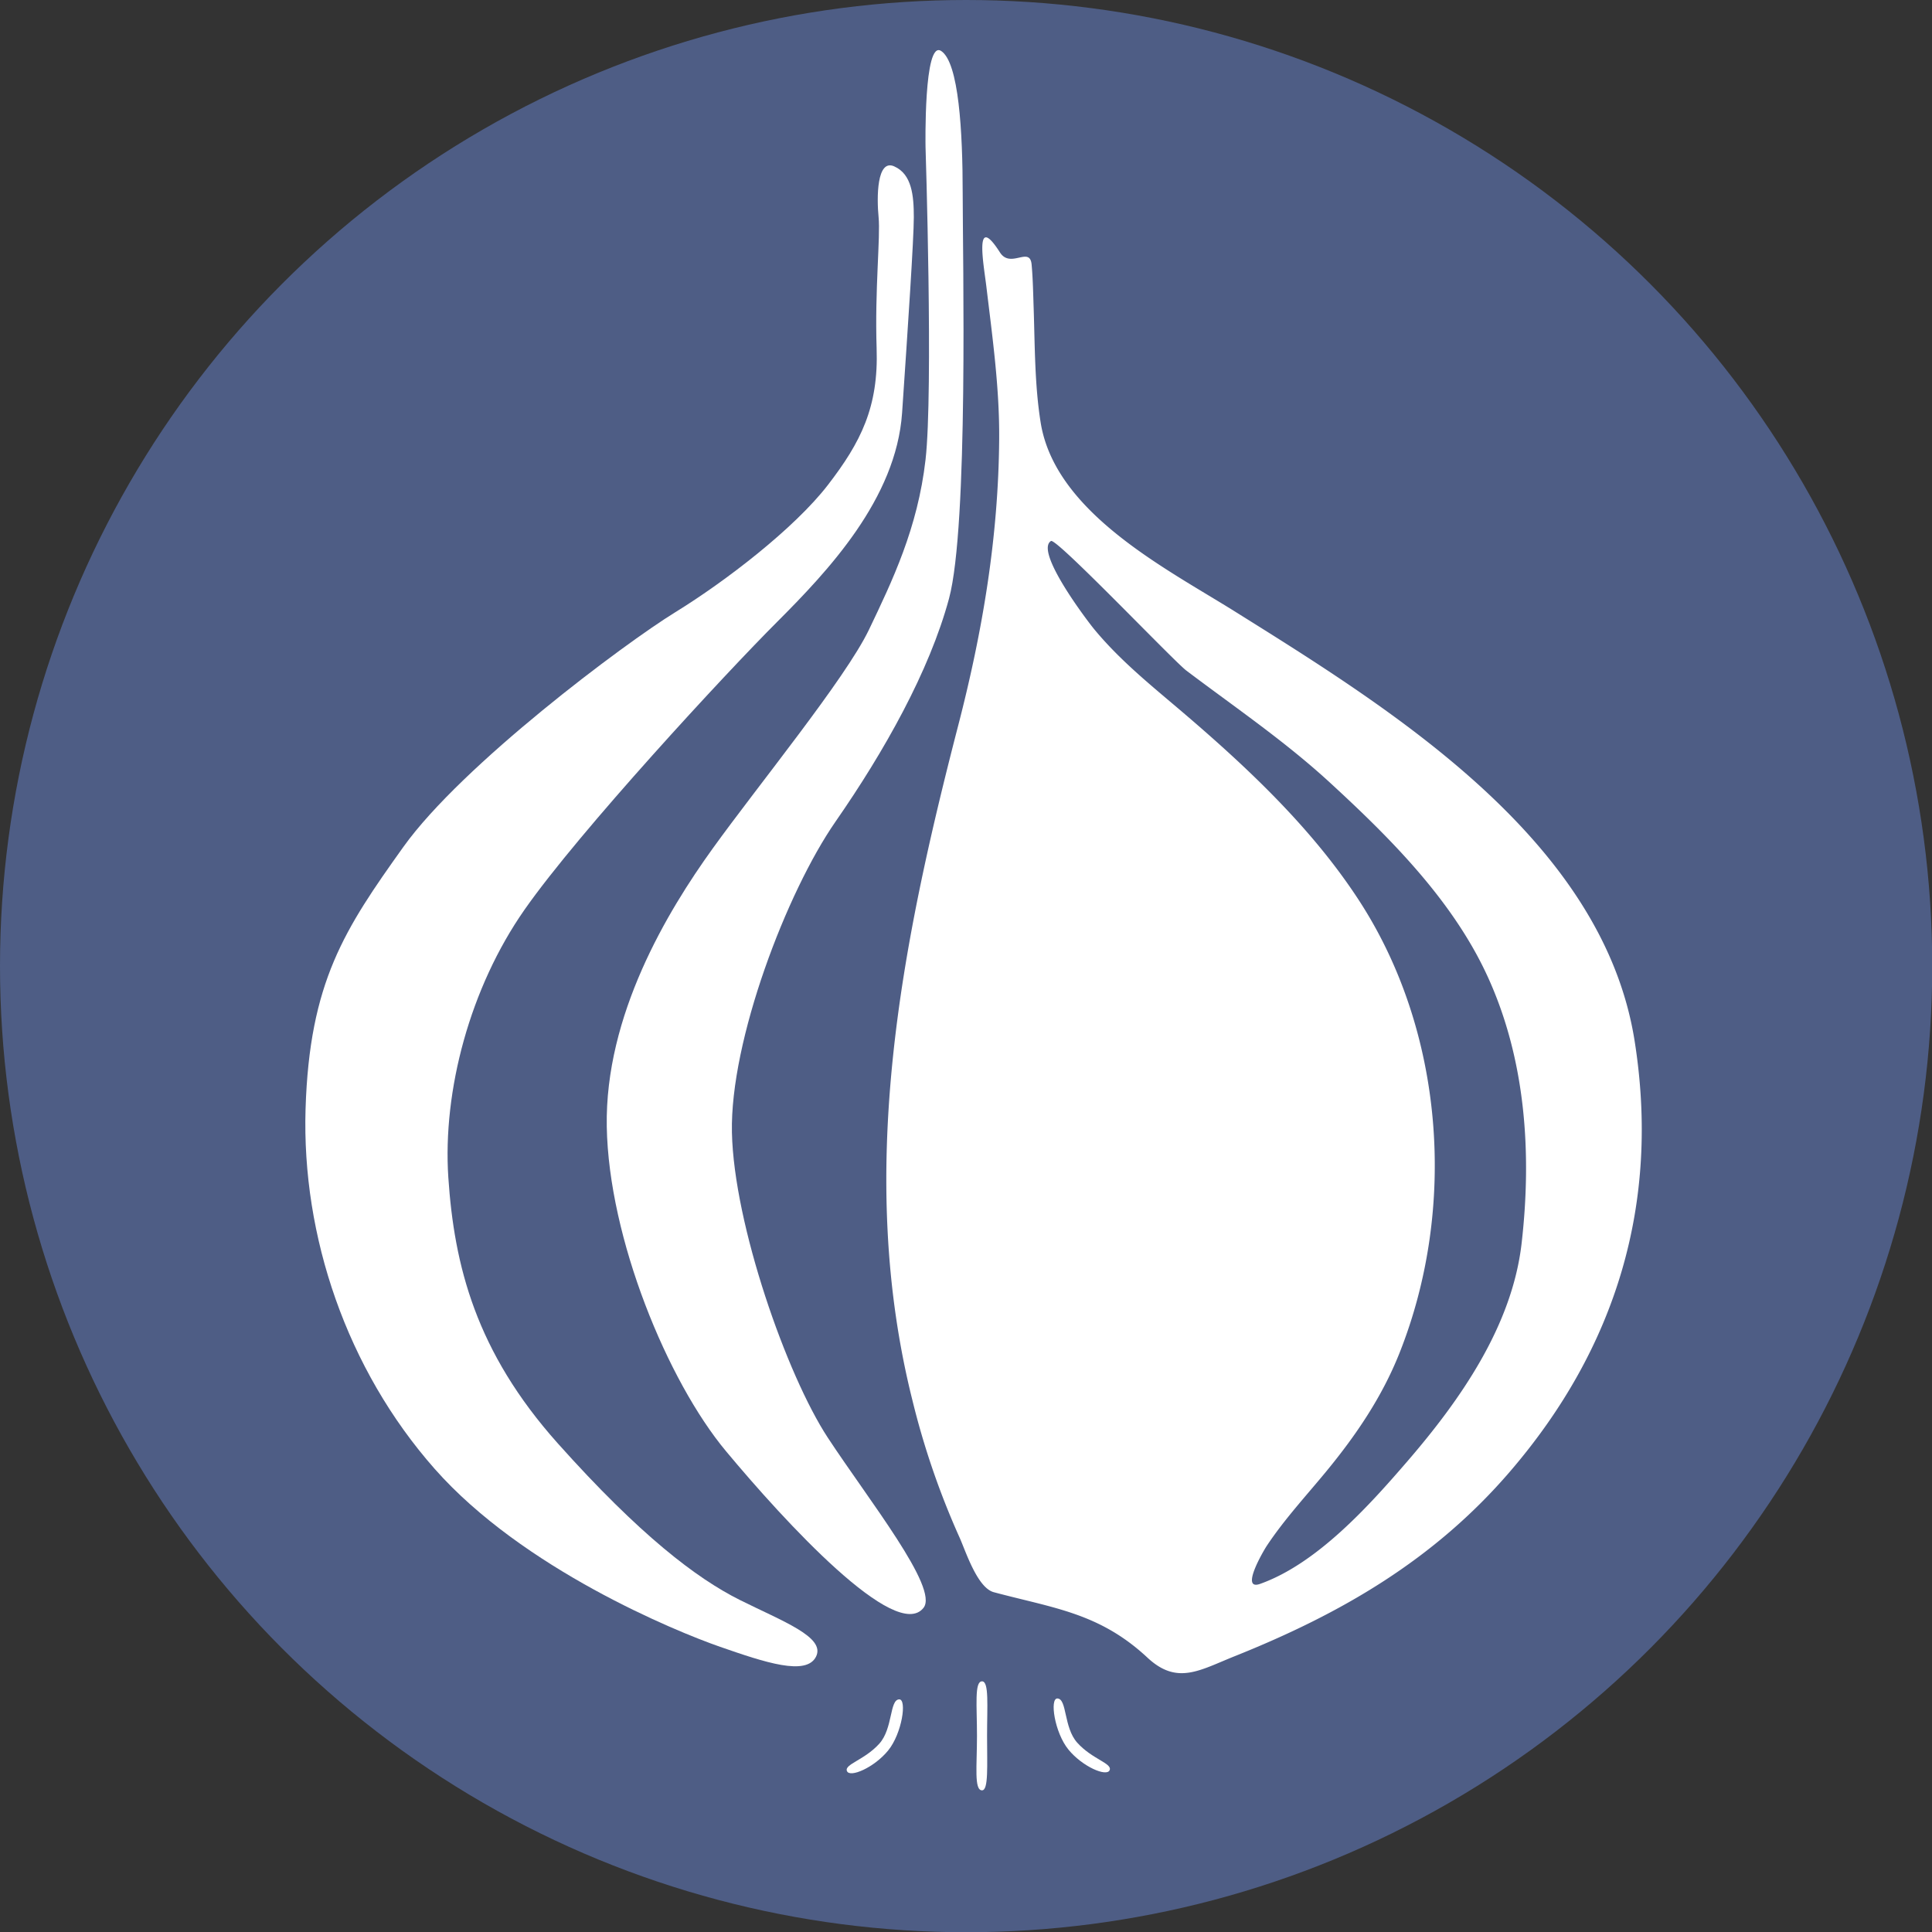
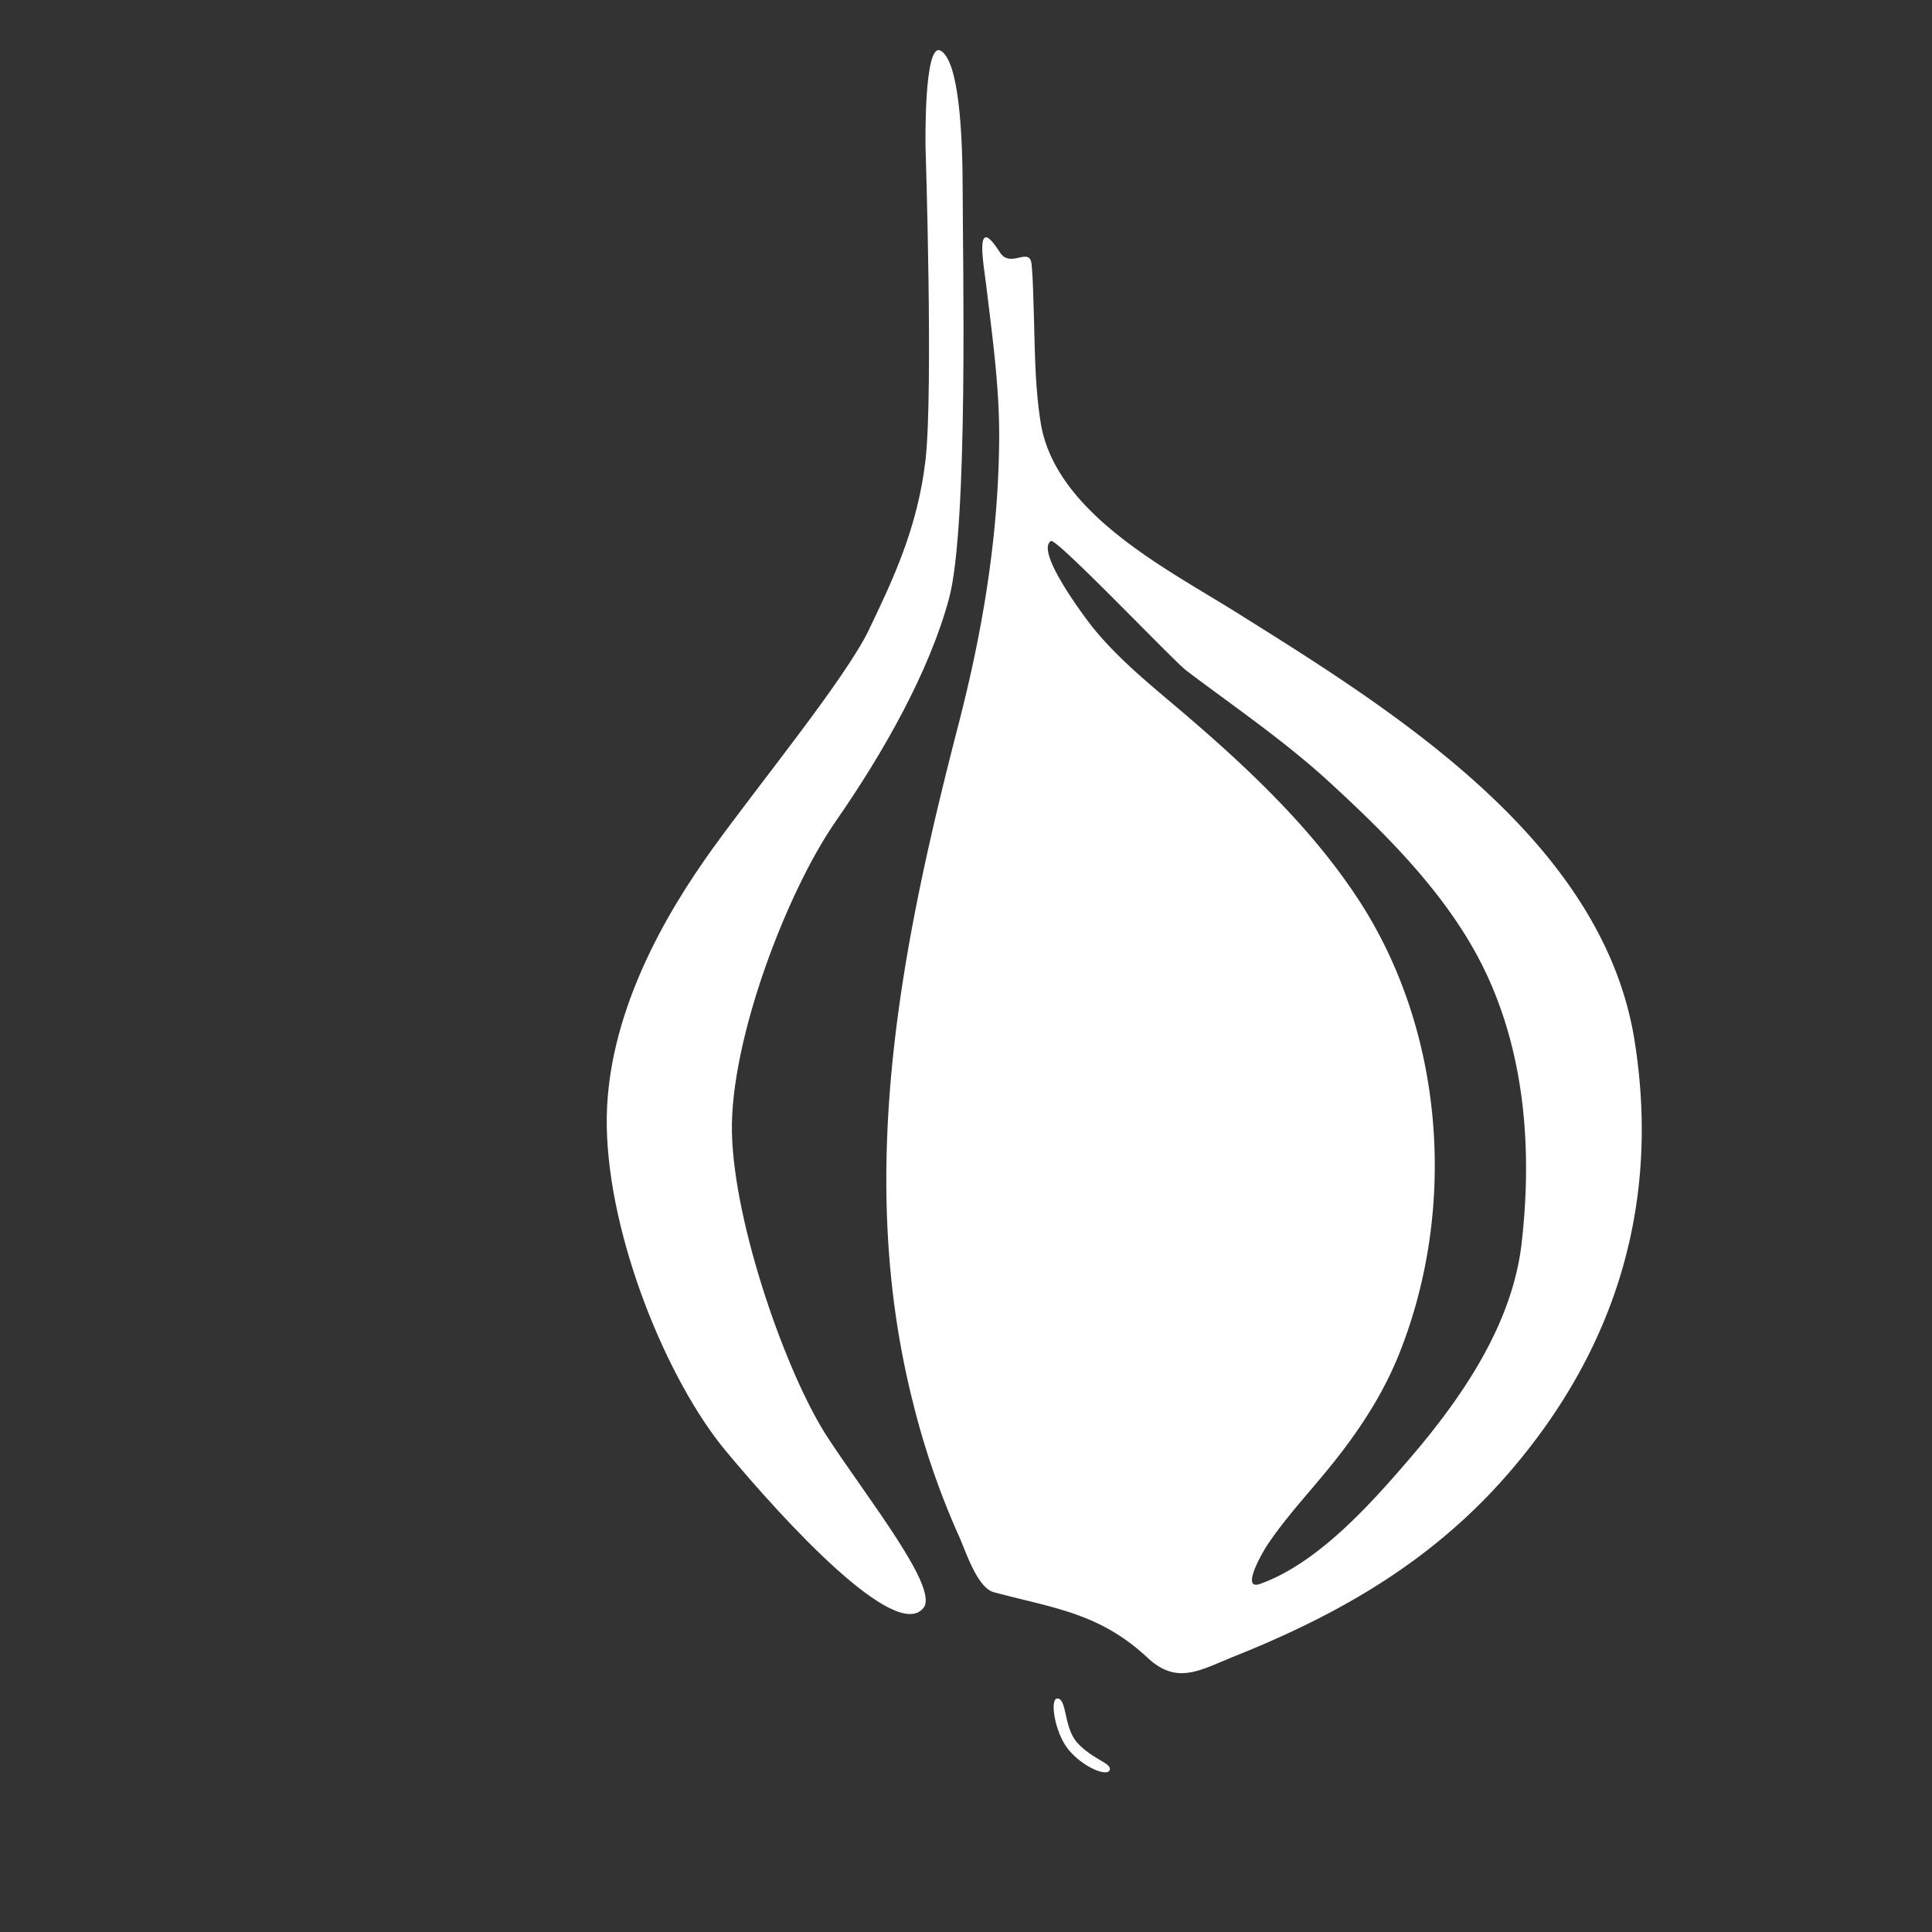
<svg xmlns="http://www.w3.org/2000/svg" xml:space="preserve" width="64" height="64">
  <rect width="100%" height="100%" fill="#333333" stroke="none" />
  <defs>
    <clipPath id="a" clipPathUnits="userSpaceOnUse">
      <path d="M21 21h515.906v725.669H21Z" />
    </clipPath>
    <clipPath id="b" clipPathUnits="userSpaceOnUse">
      <path d="M21 21h515.906v725.669H21Z" />
    </clipPath>
    <clipPath id="c" clipPathUnits="userSpaceOnUse">
      <path d="M21 21h515.906v725.669H21Z" />
    </clipPath>
    <clipPath id="e" clipPathUnits="userSpaceOnUse">
      <path d="M21 21h515.906v725.669H21Z" />
    </clipPath>
    <clipPath id="f" clipPathUnits="userSpaceOnUse">
-       <path d="M21 21h515.906v725.669H21Z" />
-     </clipPath>
+       </clipPath>
    <clipPath id="d" clipPathUnits="userSpaceOnUse">
      <path d="M21 21h515.906v725.669H21Z" />
    </clipPath>
  </defs>
  <g style="display:inline" transform="scale(2.749)">
-     <circle cx="11.642" cy="11.642" r="11.642" style="fill:#4e5d85;fill-opacity:1;stroke-width:.829" />
    <g style="fill:#fff;fill-opacity:1">
      <path d="M403.455 95.112c-.989 6.242-7.539 10.286-12.416 13.336-2.13 1.332-5.584 3.068-6.031 5.87-.185 1.157-.178 2.354-.216 3.523-.016.46-.023.921-.064 1.378-.053.591-.654-.137-.984.38-.816 1.275-.502-.388-.422-1.059.189-1.579.411-3.153.398-4.747-.024-3.045-.515-5.96-1.274-8.894-1.778-6.872-3.181-13.912-1.422-20.944a24.7 24.7 0 0 1 1.462-4.26c.189-.415.55-1.569 1.068-1.707 1.867-.499 3.28-.643 4.771-2.032.926-.863 1.621-.39 2.716.047 3.318 1.328 6.193 2.998 8.544 5.733 3.304 3.843 4.668 8.342 3.87 13.376m-3.509-6.285c-.294-2.568-1.905-4.868-3.55-6.775-1.192-1.382-2.805-3.176-4.572-3.805-.637-.227.116 1.046.21 1.186.547.823 1.221 1.55 1.847 2.31.926 1.126 1.729 2.308 2.271 3.671 1.8 4.525 1.391 10.01-1.273 14.085-1.45 2.22-3.441 4.095-5.447 5.807-.97.827-1.951 1.608-2.767 2.598-.188.228-1.854 2.41-1.336 2.732.167.104 3.809-3.726 4.205-4.025 1.506-1.137 3.054-2.189 4.448-3.469 1.887-1.733 3.825-3.67 4.906-6.027 1.185-2.583 1.378-5.495 1.058-8.288" clip-path="url(#a)" style="fill:#fff;fill-opacity:1;fill-rule:nonzero;stroke:none" transform="matrix(.388 0 0 -.388 -136.843 49.446)" />
      <path d="M381.92 125.854c.546-.364.667-2.49.667-4.434s.182-10.326-.425-12.573-2.004-4.738-3.523-6.924c-1.518-2.187-3.28-6.803-3.219-9.658s1.701-7.53 2.976-9.475c1.28-1.95 3.454-4.67 2.976-5.285-.85-1.093-4.312 2.673-6.134 4.86-1.823 2.186-3.645 6.62-3.705 10.082s1.882 6.682 3.28 8.625c1.397 1.944 4.13 5.285 4.86 6.803.727 1.52 1.517 3.158 1.76 5.285.243 2.125 0 9.718 0 9.718s-.06 3.34.486 2.976" clip-path="url(#b)" style="fill:#fff;fill-opacity:1;fill-rule:nonzero;stroke:none" transform="matrix(.388 0 0 -.388 -136.843 49.446)" />
-       <path d="M380.462 122.27c.547-.242.607-.91.607-1.578s-.182-3.402-.364-6.074c-.182-2.673-2.308-4.92-3.887-6.5-1.58-1.578-6.135-6.498-7.836-8.928-1.7-2.43-2.548-5.63-2.37-8.321.183-2.734.851-5.406 3.402-8.261s4.312-4.191 5.65-4.86c1.336-.667 2.672-1.153 2.368-1.761-.303-.607-1.58-.181-2.976.304-1.397.486-6.134 2.43-8.868 5.528s-4.13 7.228-4.01 11.176c.122 3.948 1.215 5.588 3.037 8.139 1.823 2.55 6.864 6.316 8.443 7.288 1.58.972 3.705 2.612 4.738 3.948 1.032 1.337 1.58 2.43 1.518 4.252-.06 1.822.122 3.462.061 4.07-.06.607-.06 1.822.486 1.579" clip-path="url(#c)" style="fill:#fff;fill-opacity:1;fill-rule:nonzero;stroke:none" transform="matrix(.388 0 0 -.388 -136.843 49.446)" />
-       <path d="M380.614 74.66c.247.01.09-1.06-.345-1.591-.436-.531-1.185-.851-1.276-.637-.092.214.54.337 1.005.853.426.475.313 1.363.616 1.375" clip-path="url(#d)" style="fill:#fff;fill-opacity:1;fill-rule:nonzero;stroke:none" transform="matrix(.388 0 0 -.388 -136.843 49.446)" />
      <path d="M385.53 74.688c-.248.01-.092-1.06.344-1.591s1.186-.85 1.276-.637c.092.214-.54.337-1.005.854-.426.474-.313 1.362-.616 1.374" clip-path="url(#e)" style="fill:#fff;fill-opacity:1;fill-rule:nonzero;stroke:none" transform="matrix(.388 0 0 -.388 -136.843 49.446)" />
      <path d="M383.344 73.527c0-.935.048-1.692-.156-1.692-.252 0-.157.757-.157 1.692s-.085 1.693.157 1.693c.222 0 .156-.758.156-1.693" clip-path="url(#f)" style="fill:#fff;fill-opacity:1;fill-rule:nonzero;stroke:none" transform="matrix(.388 0 0 -.388 -136.843 49.446)" />
    </g>
  </g>
</svg>